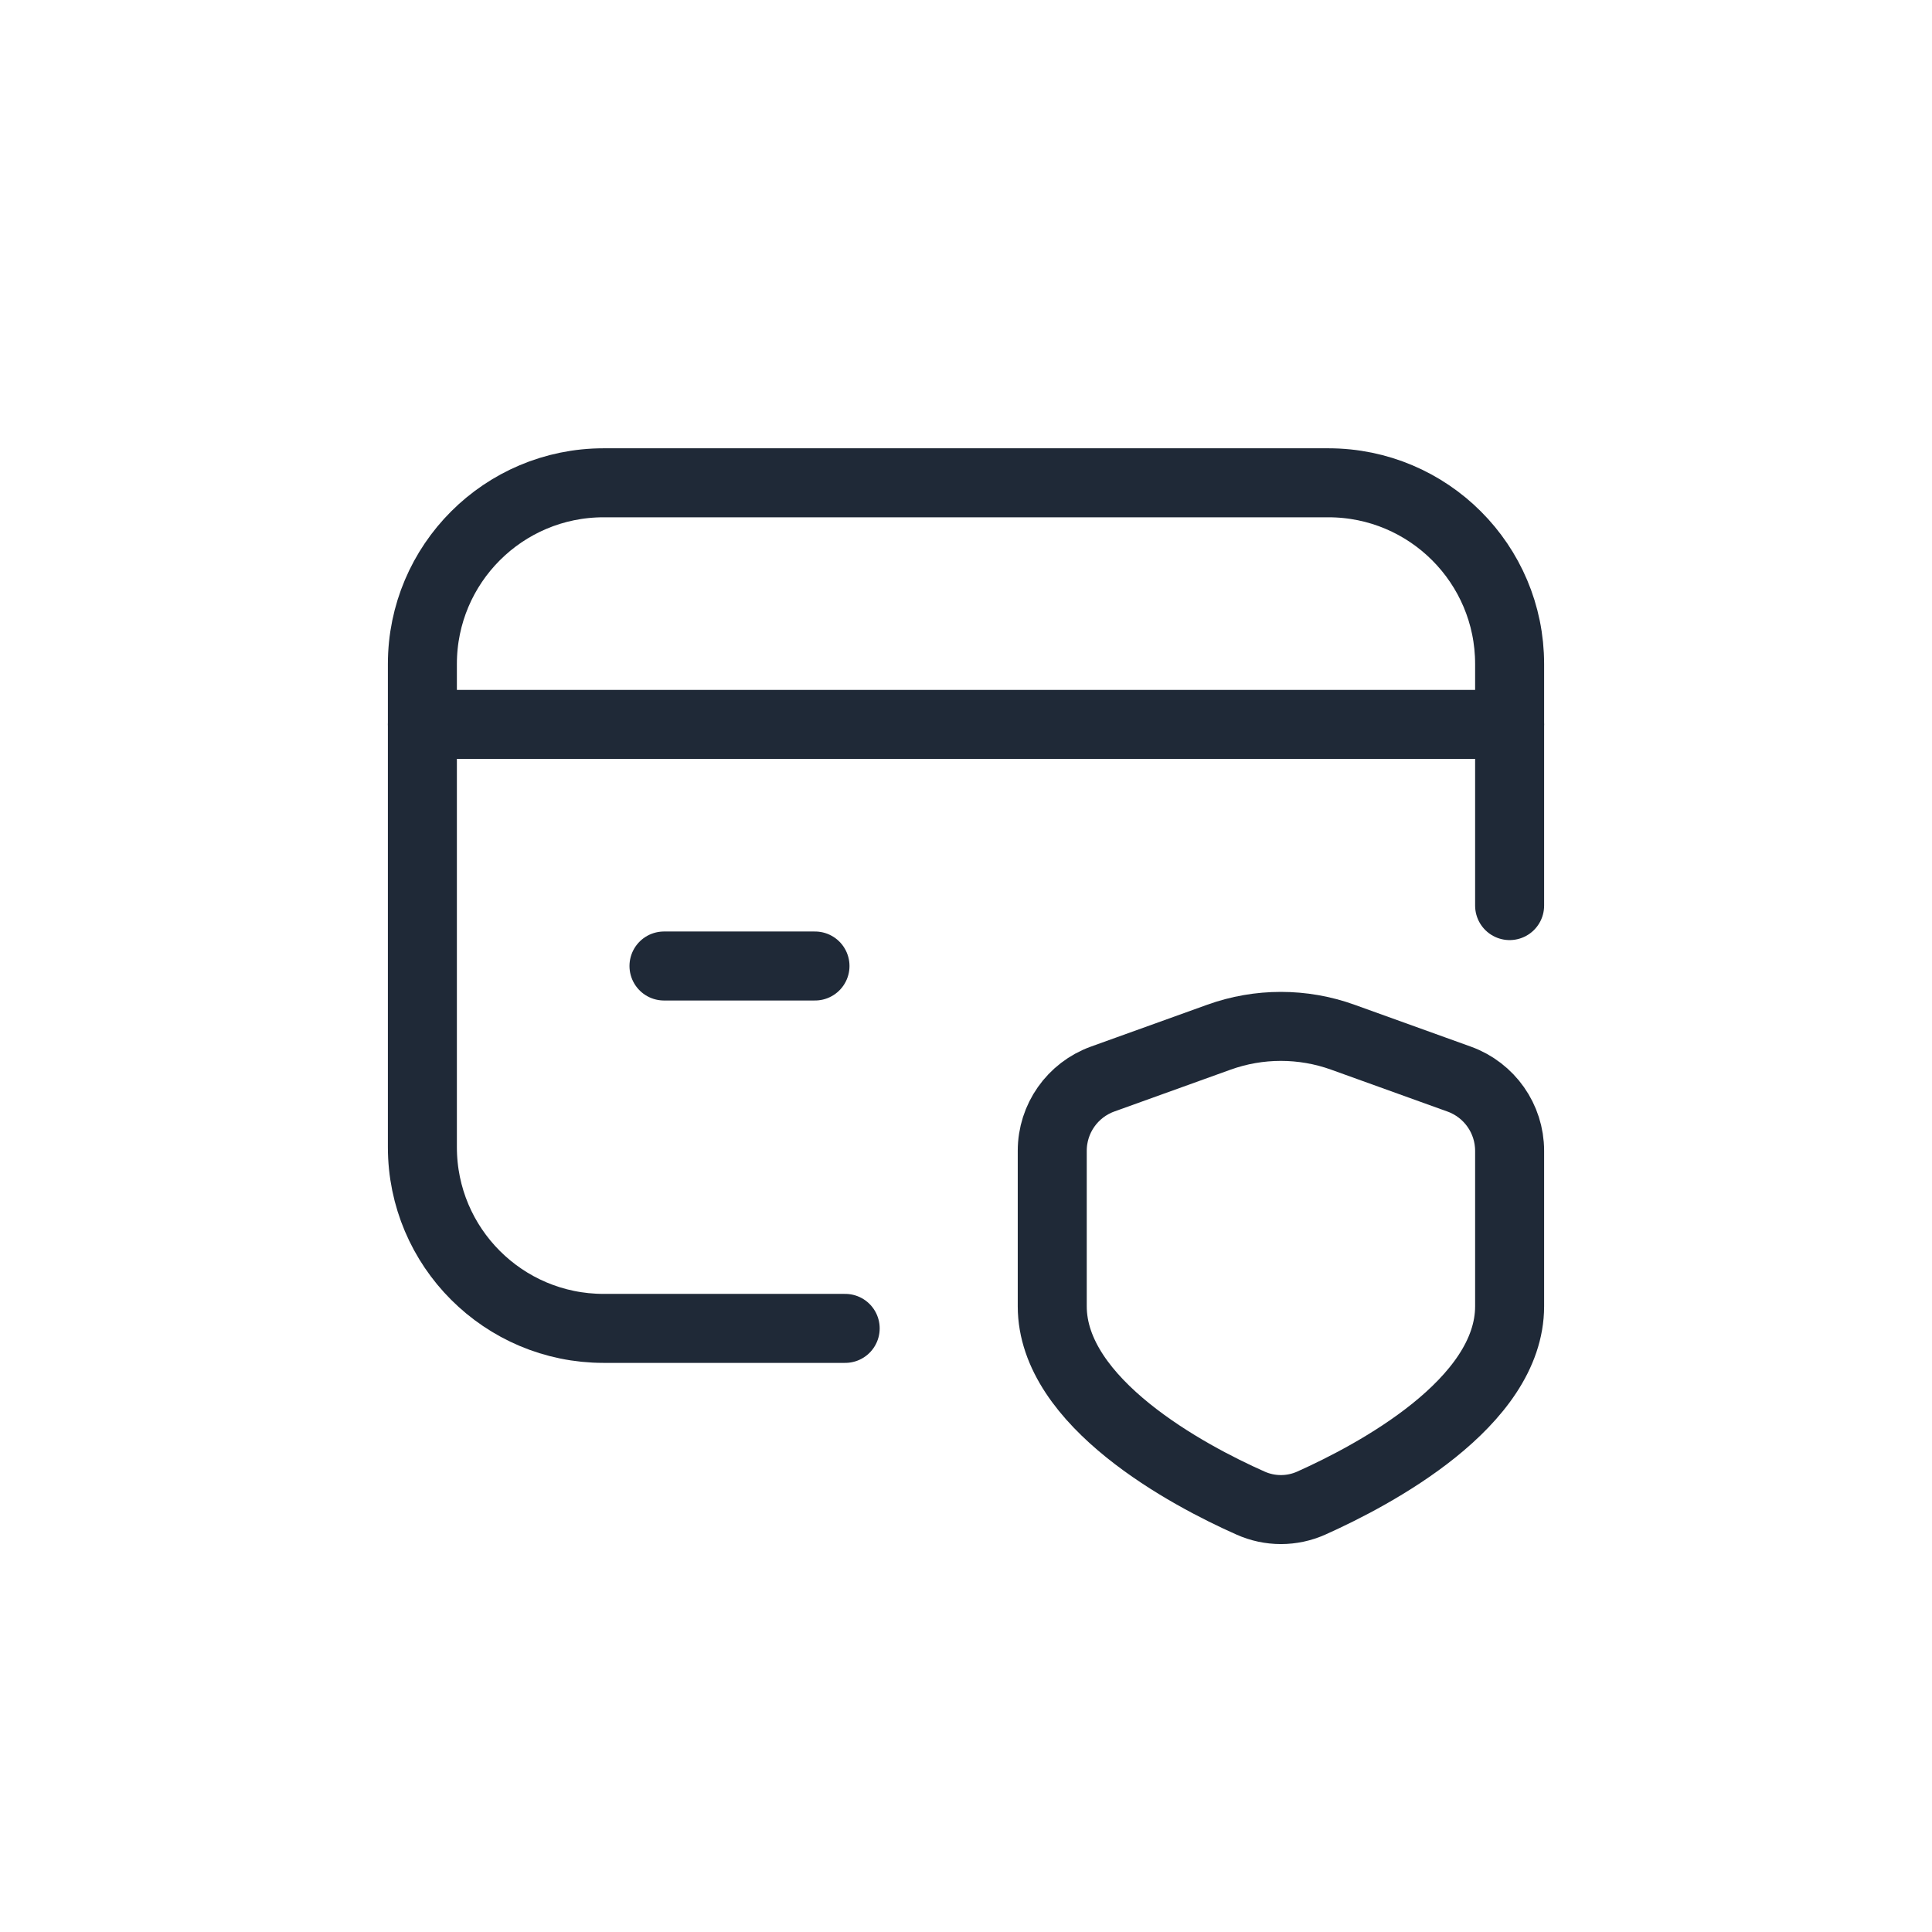
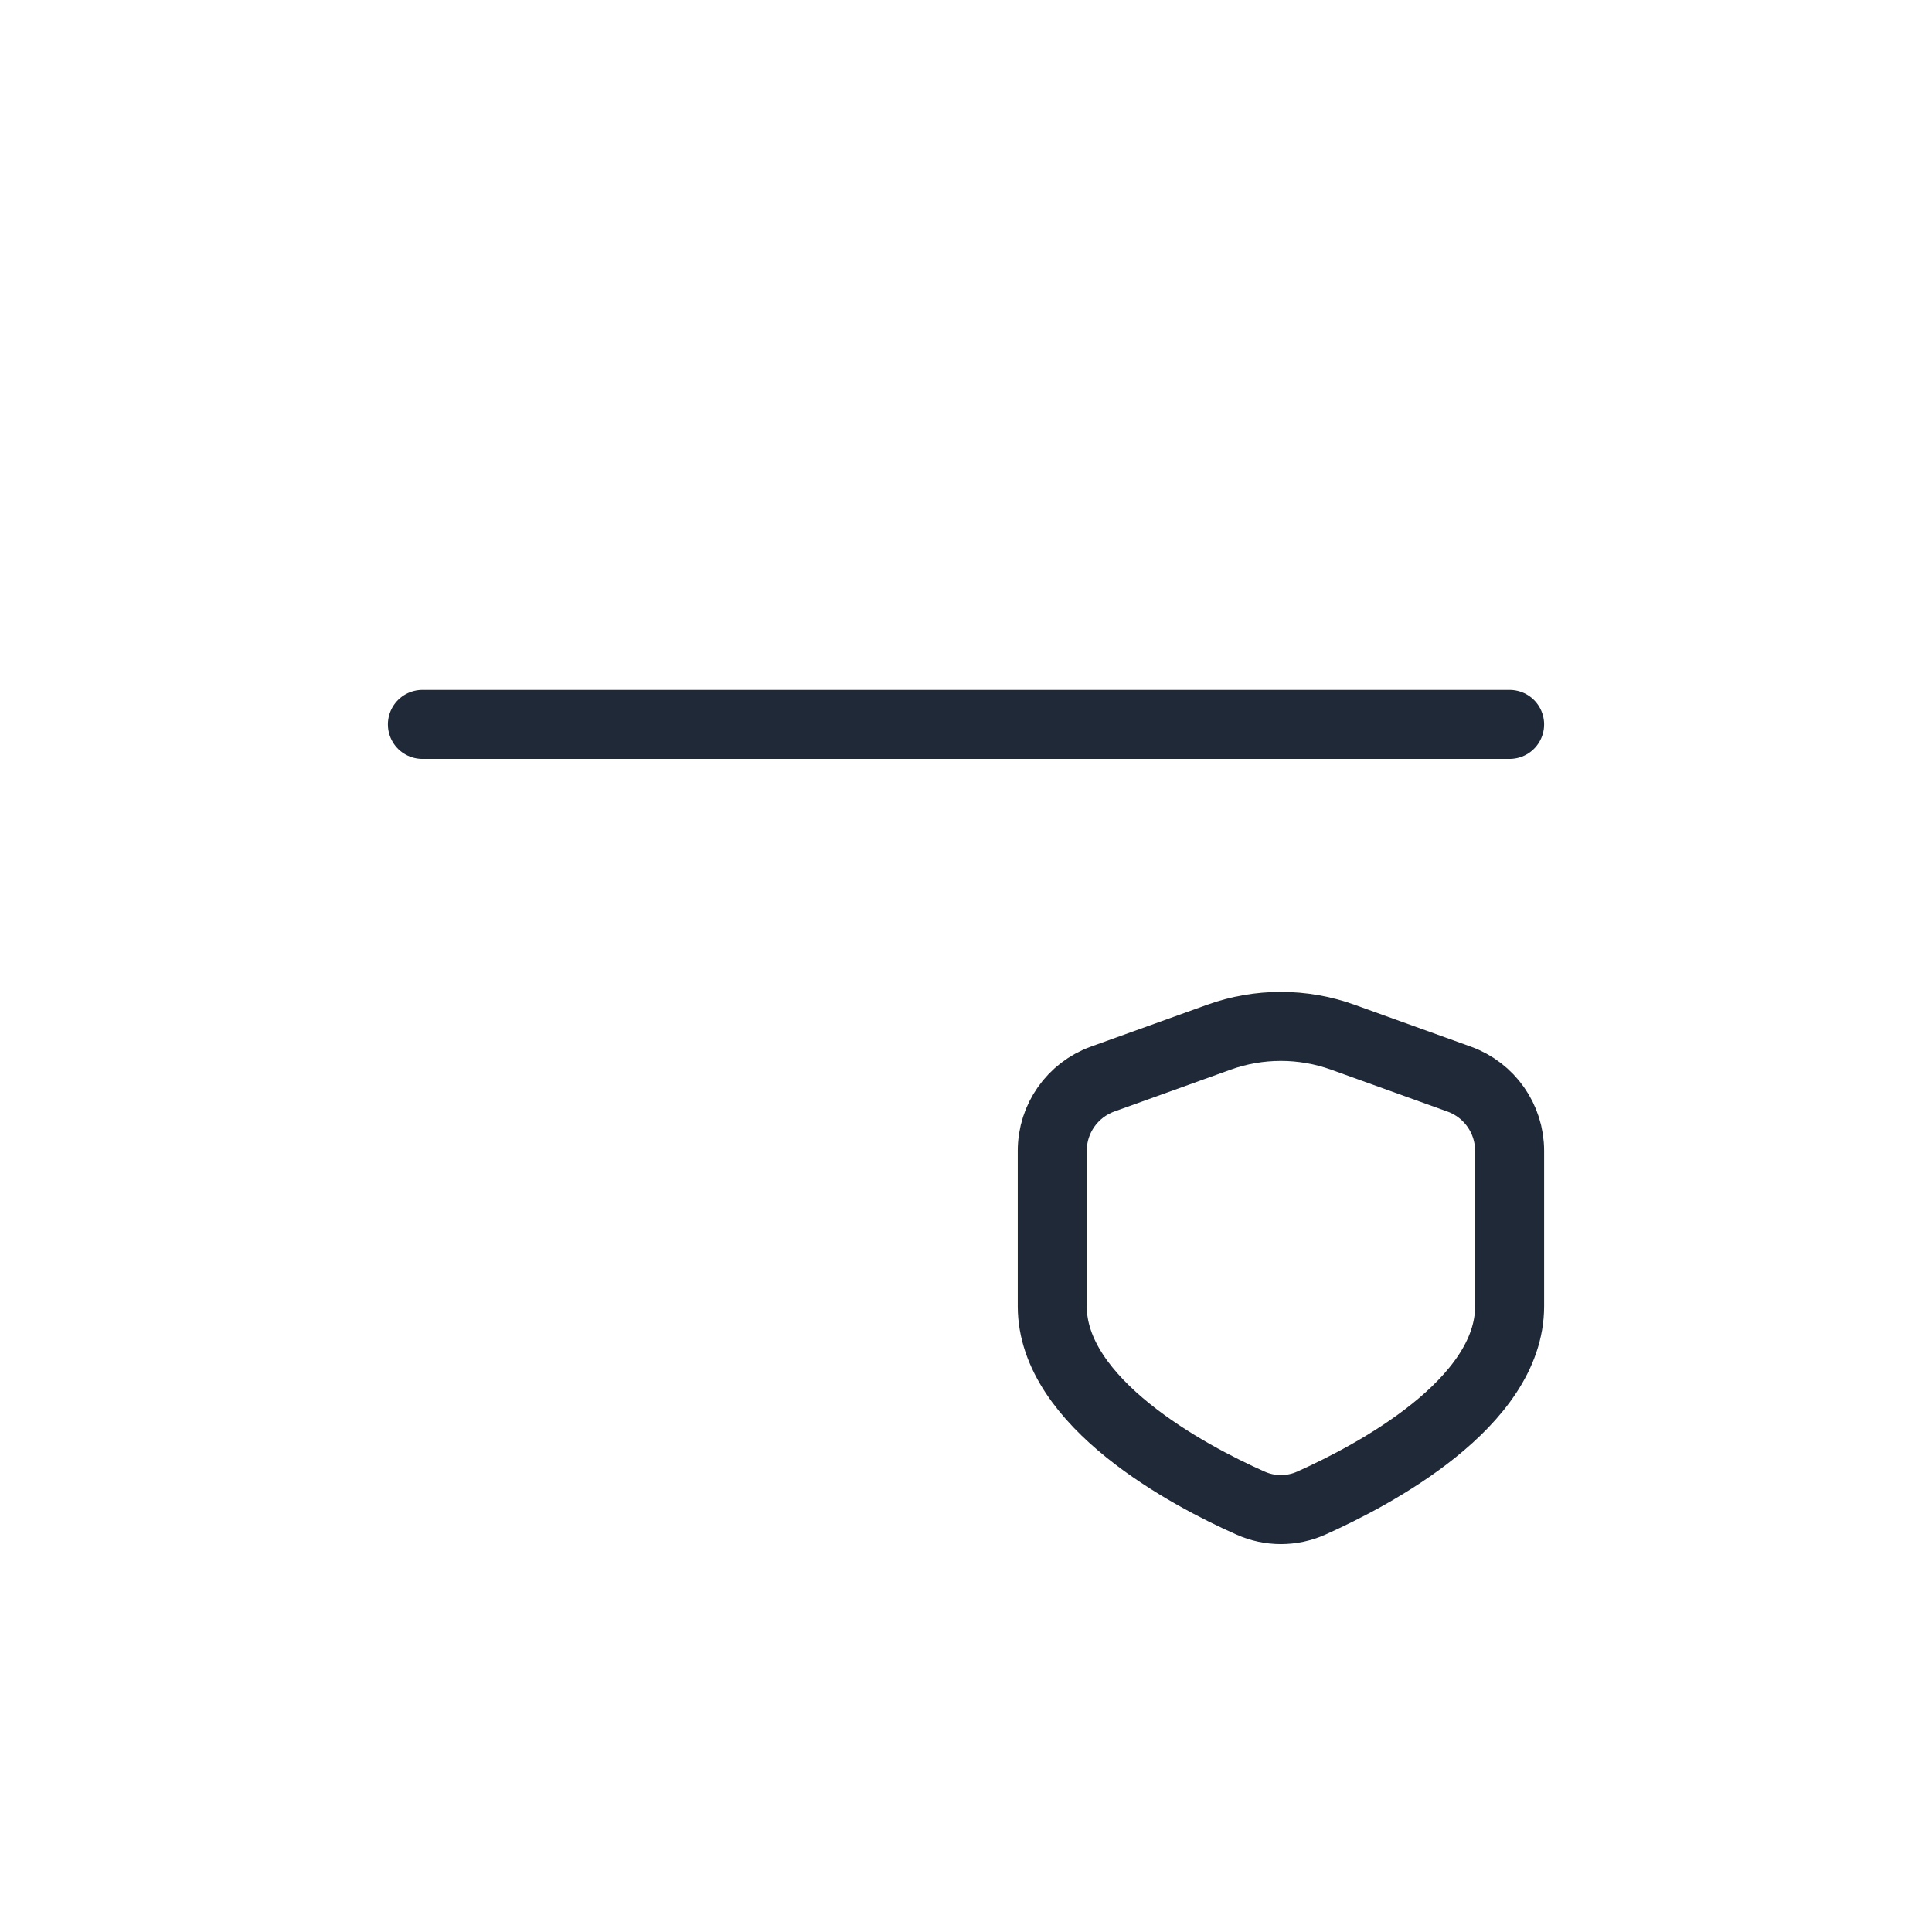
<svg xmlns="http://www.w3.org/2000/svg" width="56" height="56" viewBox="0 0 56 56" fill="none">
  <path d="M12.243 20.997H43.757" stroke="#1F2937" stroke-width="2" stroke-linecap="round" stroke-linejoin="round" />
-   <path d="M23.623 28H19.246" stroke="#1F2937" stroke-width="2" stroke-linecap="round" stroke-linejoin="round" />
-   <path d="M24.498 38.504H17.496C14.595 38.504 12.243 36.153 12.243 33.252V19.246C12.243 16.346 14.595 13.994 17.496 13.994H38.504C41.405 13.994 43.757 16.346 43.757 19.246V26.249" stroke="#1F2937" stroke-width="2" stroke-linecap="round" stroke-linejoin="round" />
  <path fill-rule="evenodd" clip-rule="evenodd" d="M30.5 37.862C30.5 40.663 34.436 42.764 36.244 43.566C36.806 43.819 37.45 43.819 38.012 43.566C39.821 42.755 43.757 40.673 43.757 37.862V33.355C43.756 32.425 43.172 31.595 42.297 31.279L38.923 30.064C37.762 29.646 36.491 29.646 35.33 30.064L31.96 31.277C31.084 31.593 30.5 32.424 30.5 33.355V37.862Z" stroke="#1F2937" stroke-width="2" stroke-linecap="round" stroke-linejoin="round" />
</svg>